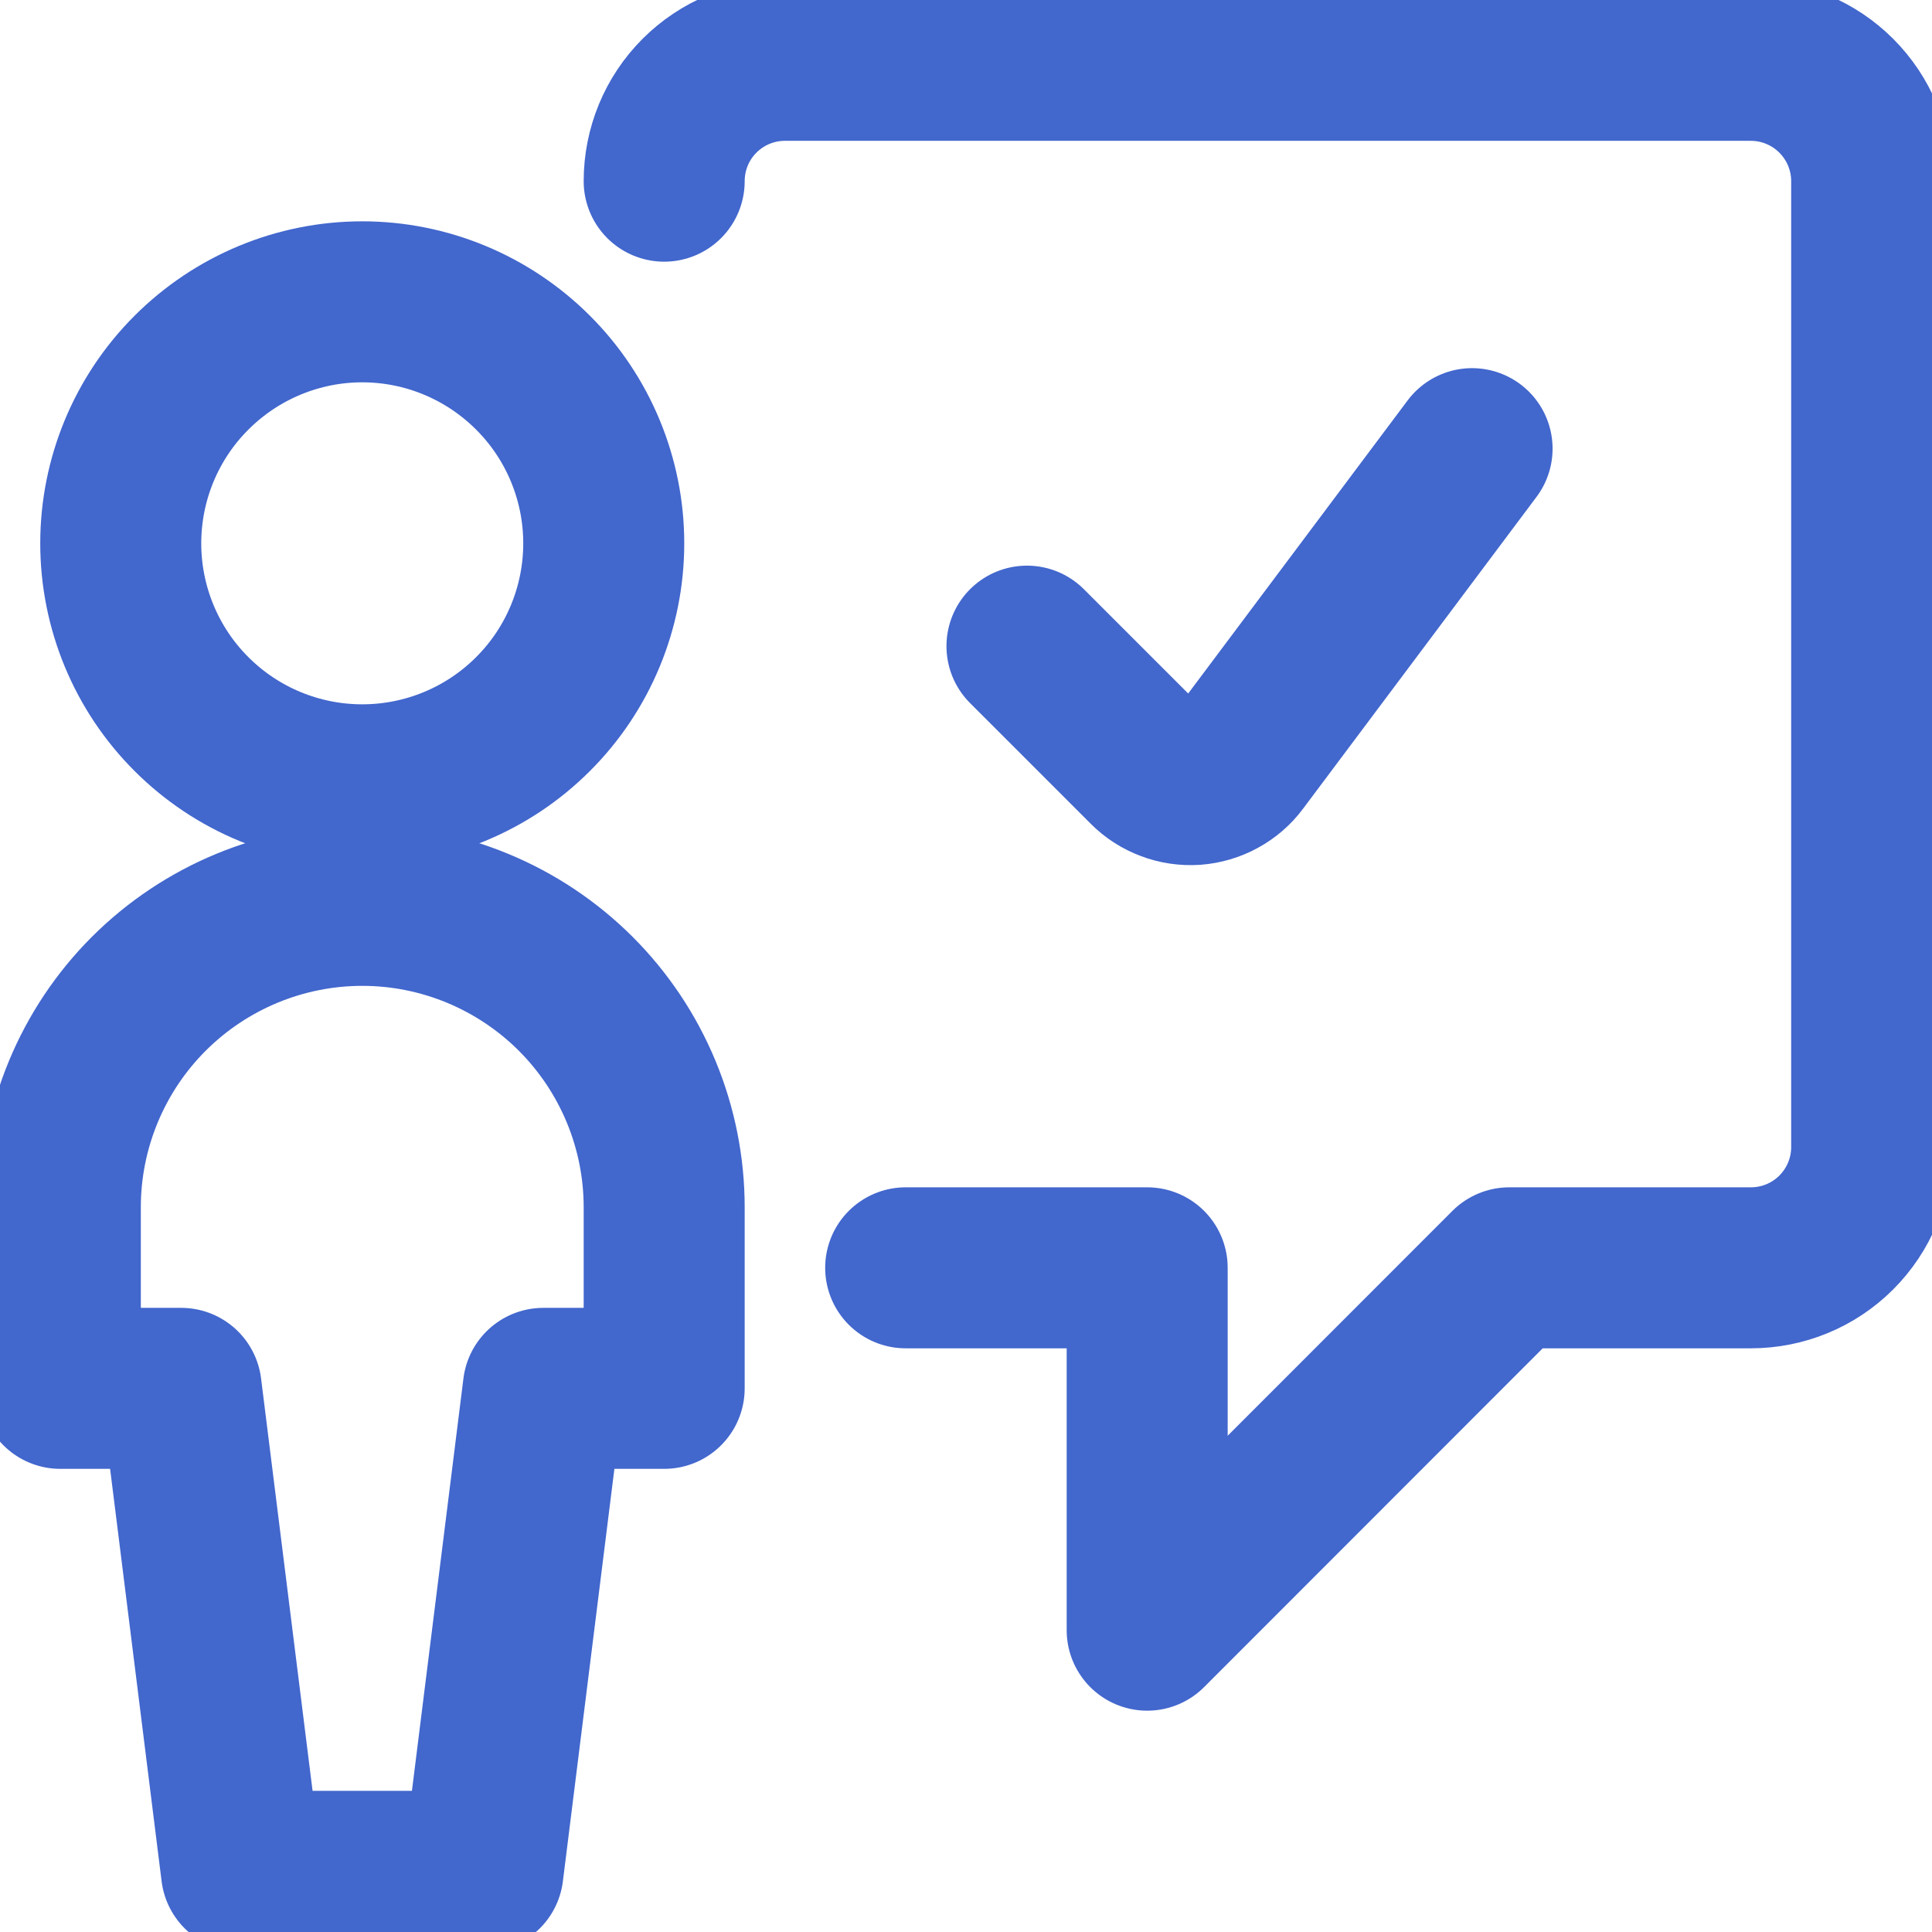
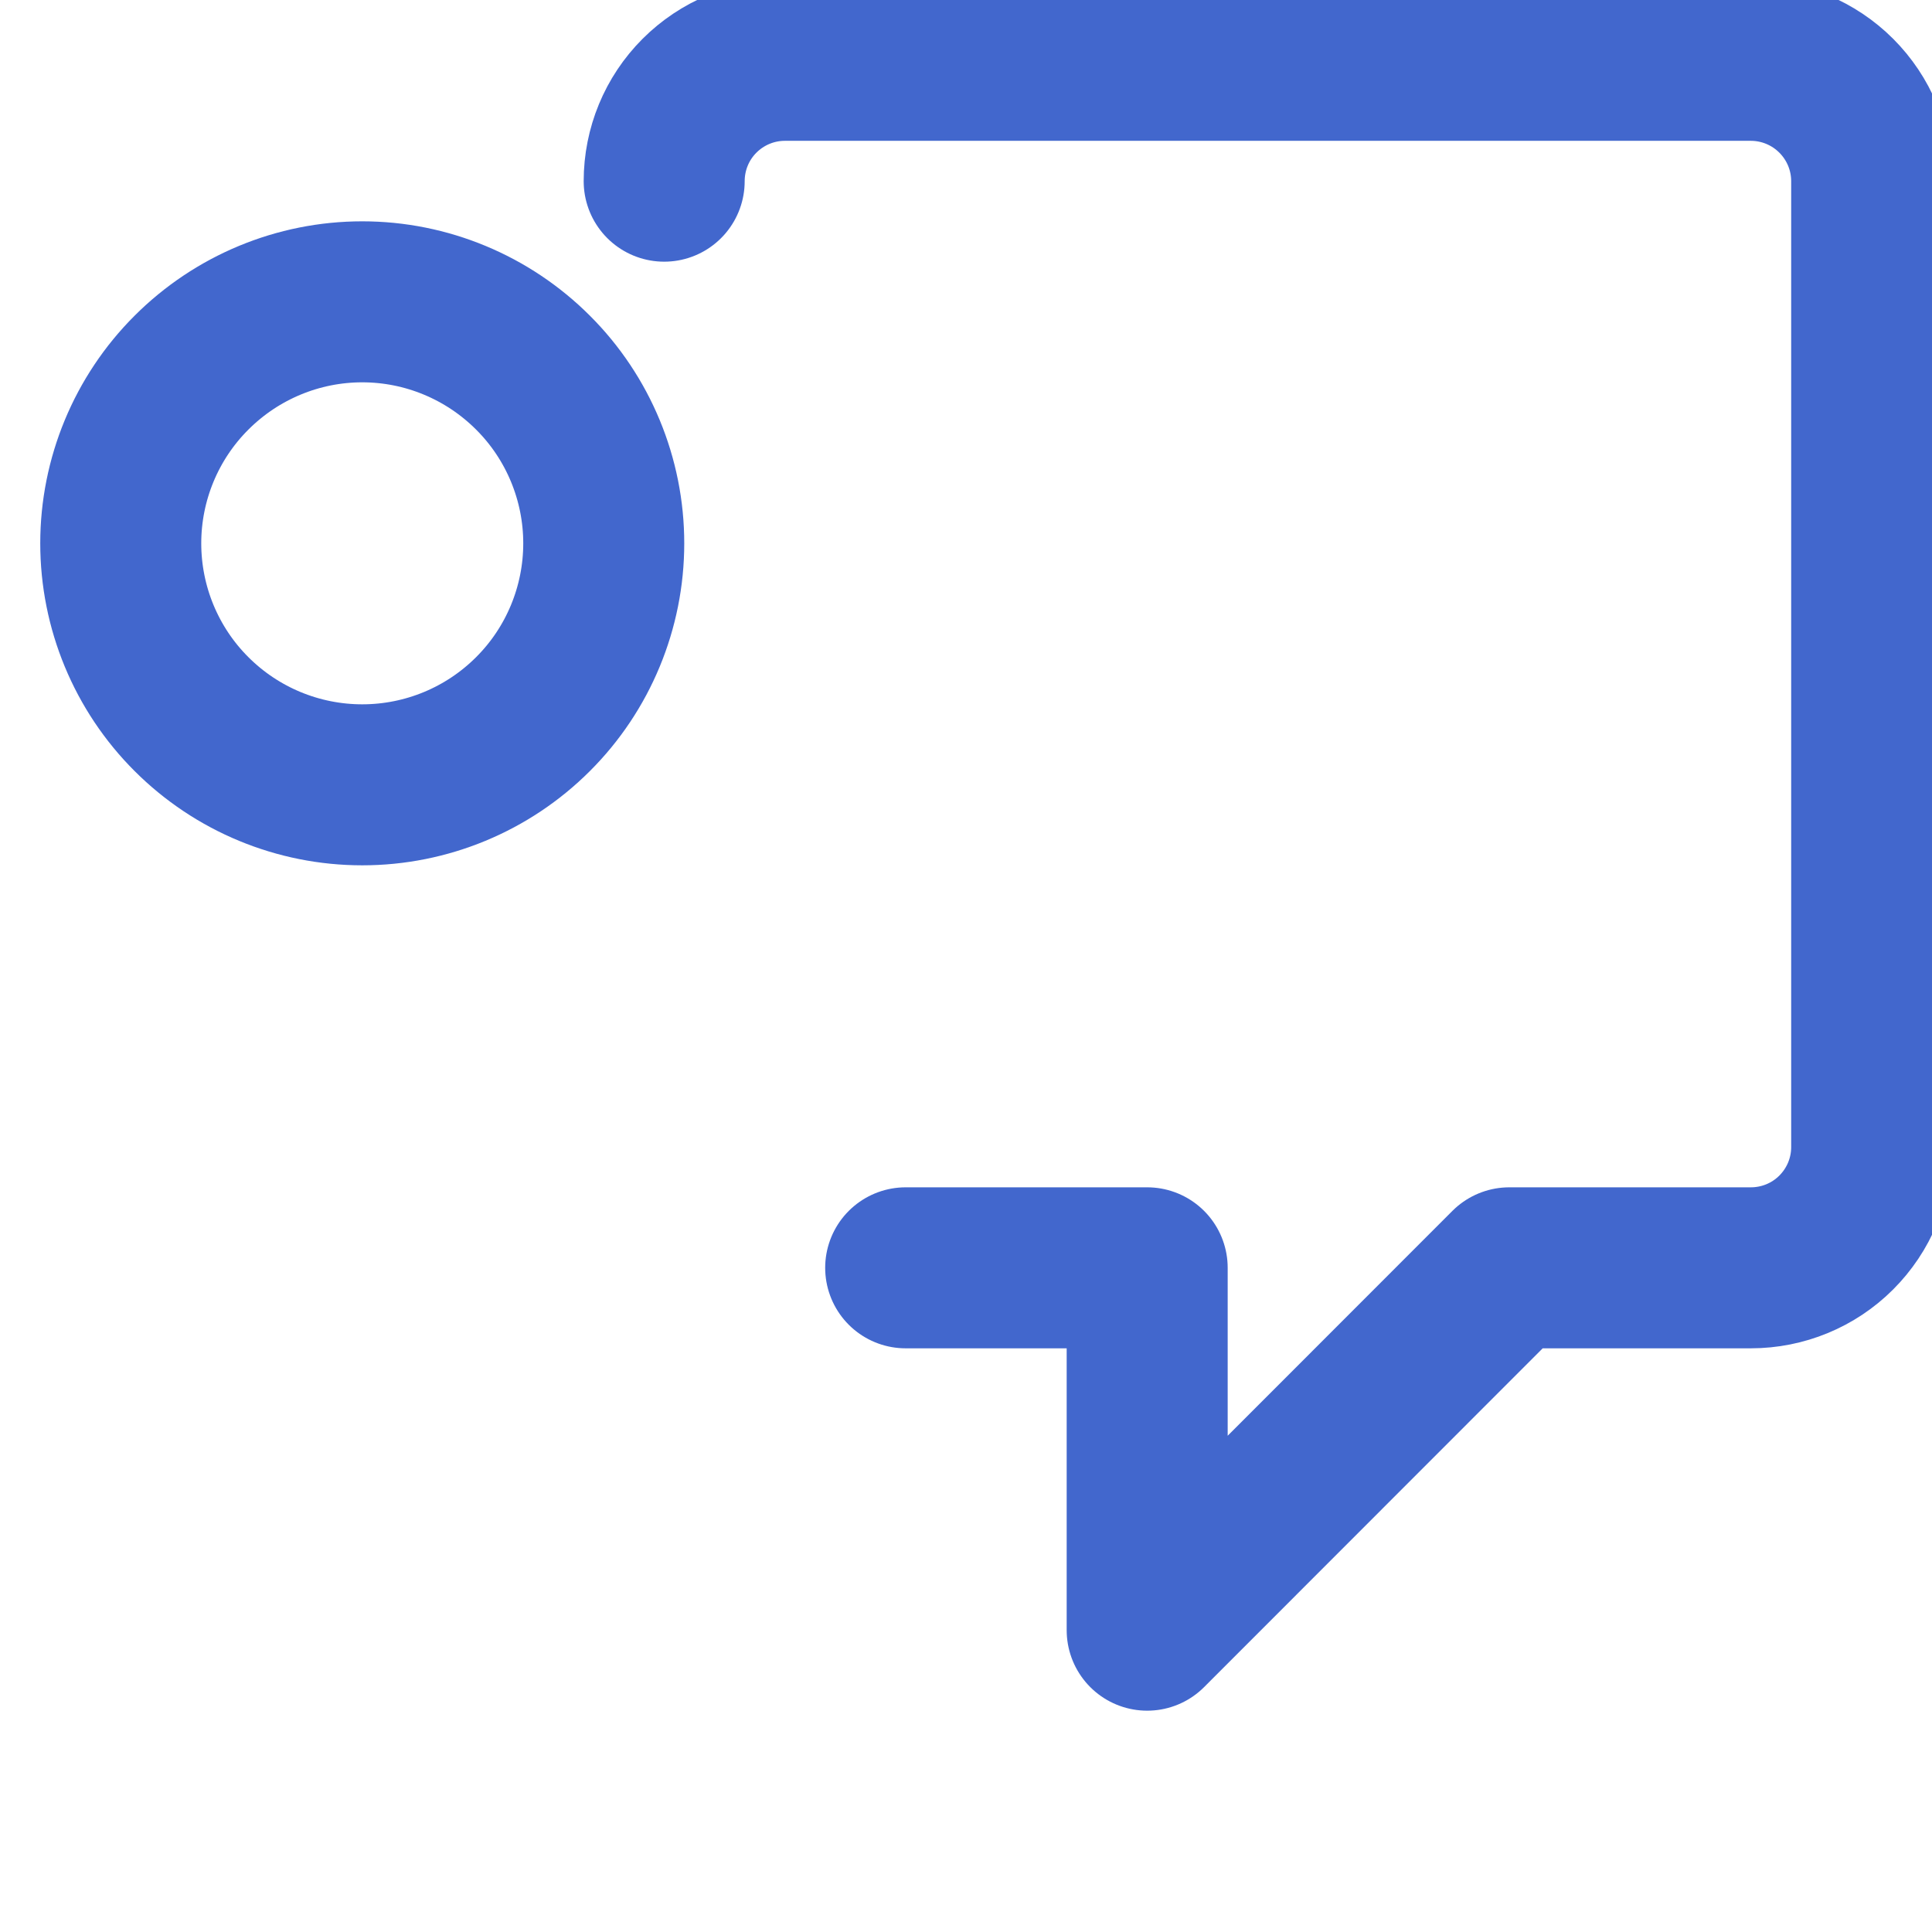
<svg xmlns="http://www.w3.org/2000/svg" width="18" height="18" viewBox="0 0 18 18" fill="none">
  <path d="M8.438 11.812H10.688V15.188L14.062 11.812H16.312C16.611 11.812 16.897 11.694 17.108 11.483C17.319 11.272 17.438 10.986 17.438 10.688V1.688C17.438 1.389 17.319 1.103 17.108 0.892C16.897 0.681 16.611 0.562 16.312 0.562H7.312C7.014 0.562 6.728 0.681 6.517 0.892C6.306 1.103 6.188 1.389 6.188 1.688M1.125 5.062C1.125 5.659 1.362 6.232 1.784 6.653C2.206 7.075 2.778 7.312 3.375 7.312C3.972 7.312 4.544 7.075 4.966 6.653C5.388 6.232 5.625 5.659 5.625 5.062C5.625 4.466 5.388 3.893 4.966 3.472C4.544 3.05 3.972 2.812 3.375 2.812C2.778 2.812 2.206 3.05 1.784 3.472C1.362 3.893 1.125 4.466 1.125 5.062Z" stroke="#4267CD" stroke-width="1.5" stroke-linecap="round" stroke-linejoin="round" />
-   <path d="M13.715 4.18L11.54 7.085C11.492 7.15 11.43 7.203 11.36 7.241C11.289 7.28 11.21 7.303 11.13 7.309C11.05 7.314 10.969 7.303 10.894 7.274C10.818 7.246 10.75 7.202 10.693 7.145L9.568 6.02M6.188 12.935V11.248C6.188 10.502 5.891 9.786 5.364 9.259C4.836 8.732 4.121 8.435 3.375 8.435C2.629 8.435 1.914 8.732 1.386 9.259C0.859 9.786 0.562 10.502 0.562 11.248V12.935H1.688L2.25 17.435H4.5L5.062 12.935H6.188Z" stroke="#4267CD" stroke-width="1.5" stroke-linecap="round" stroke-linejoin="round" />
</svg>